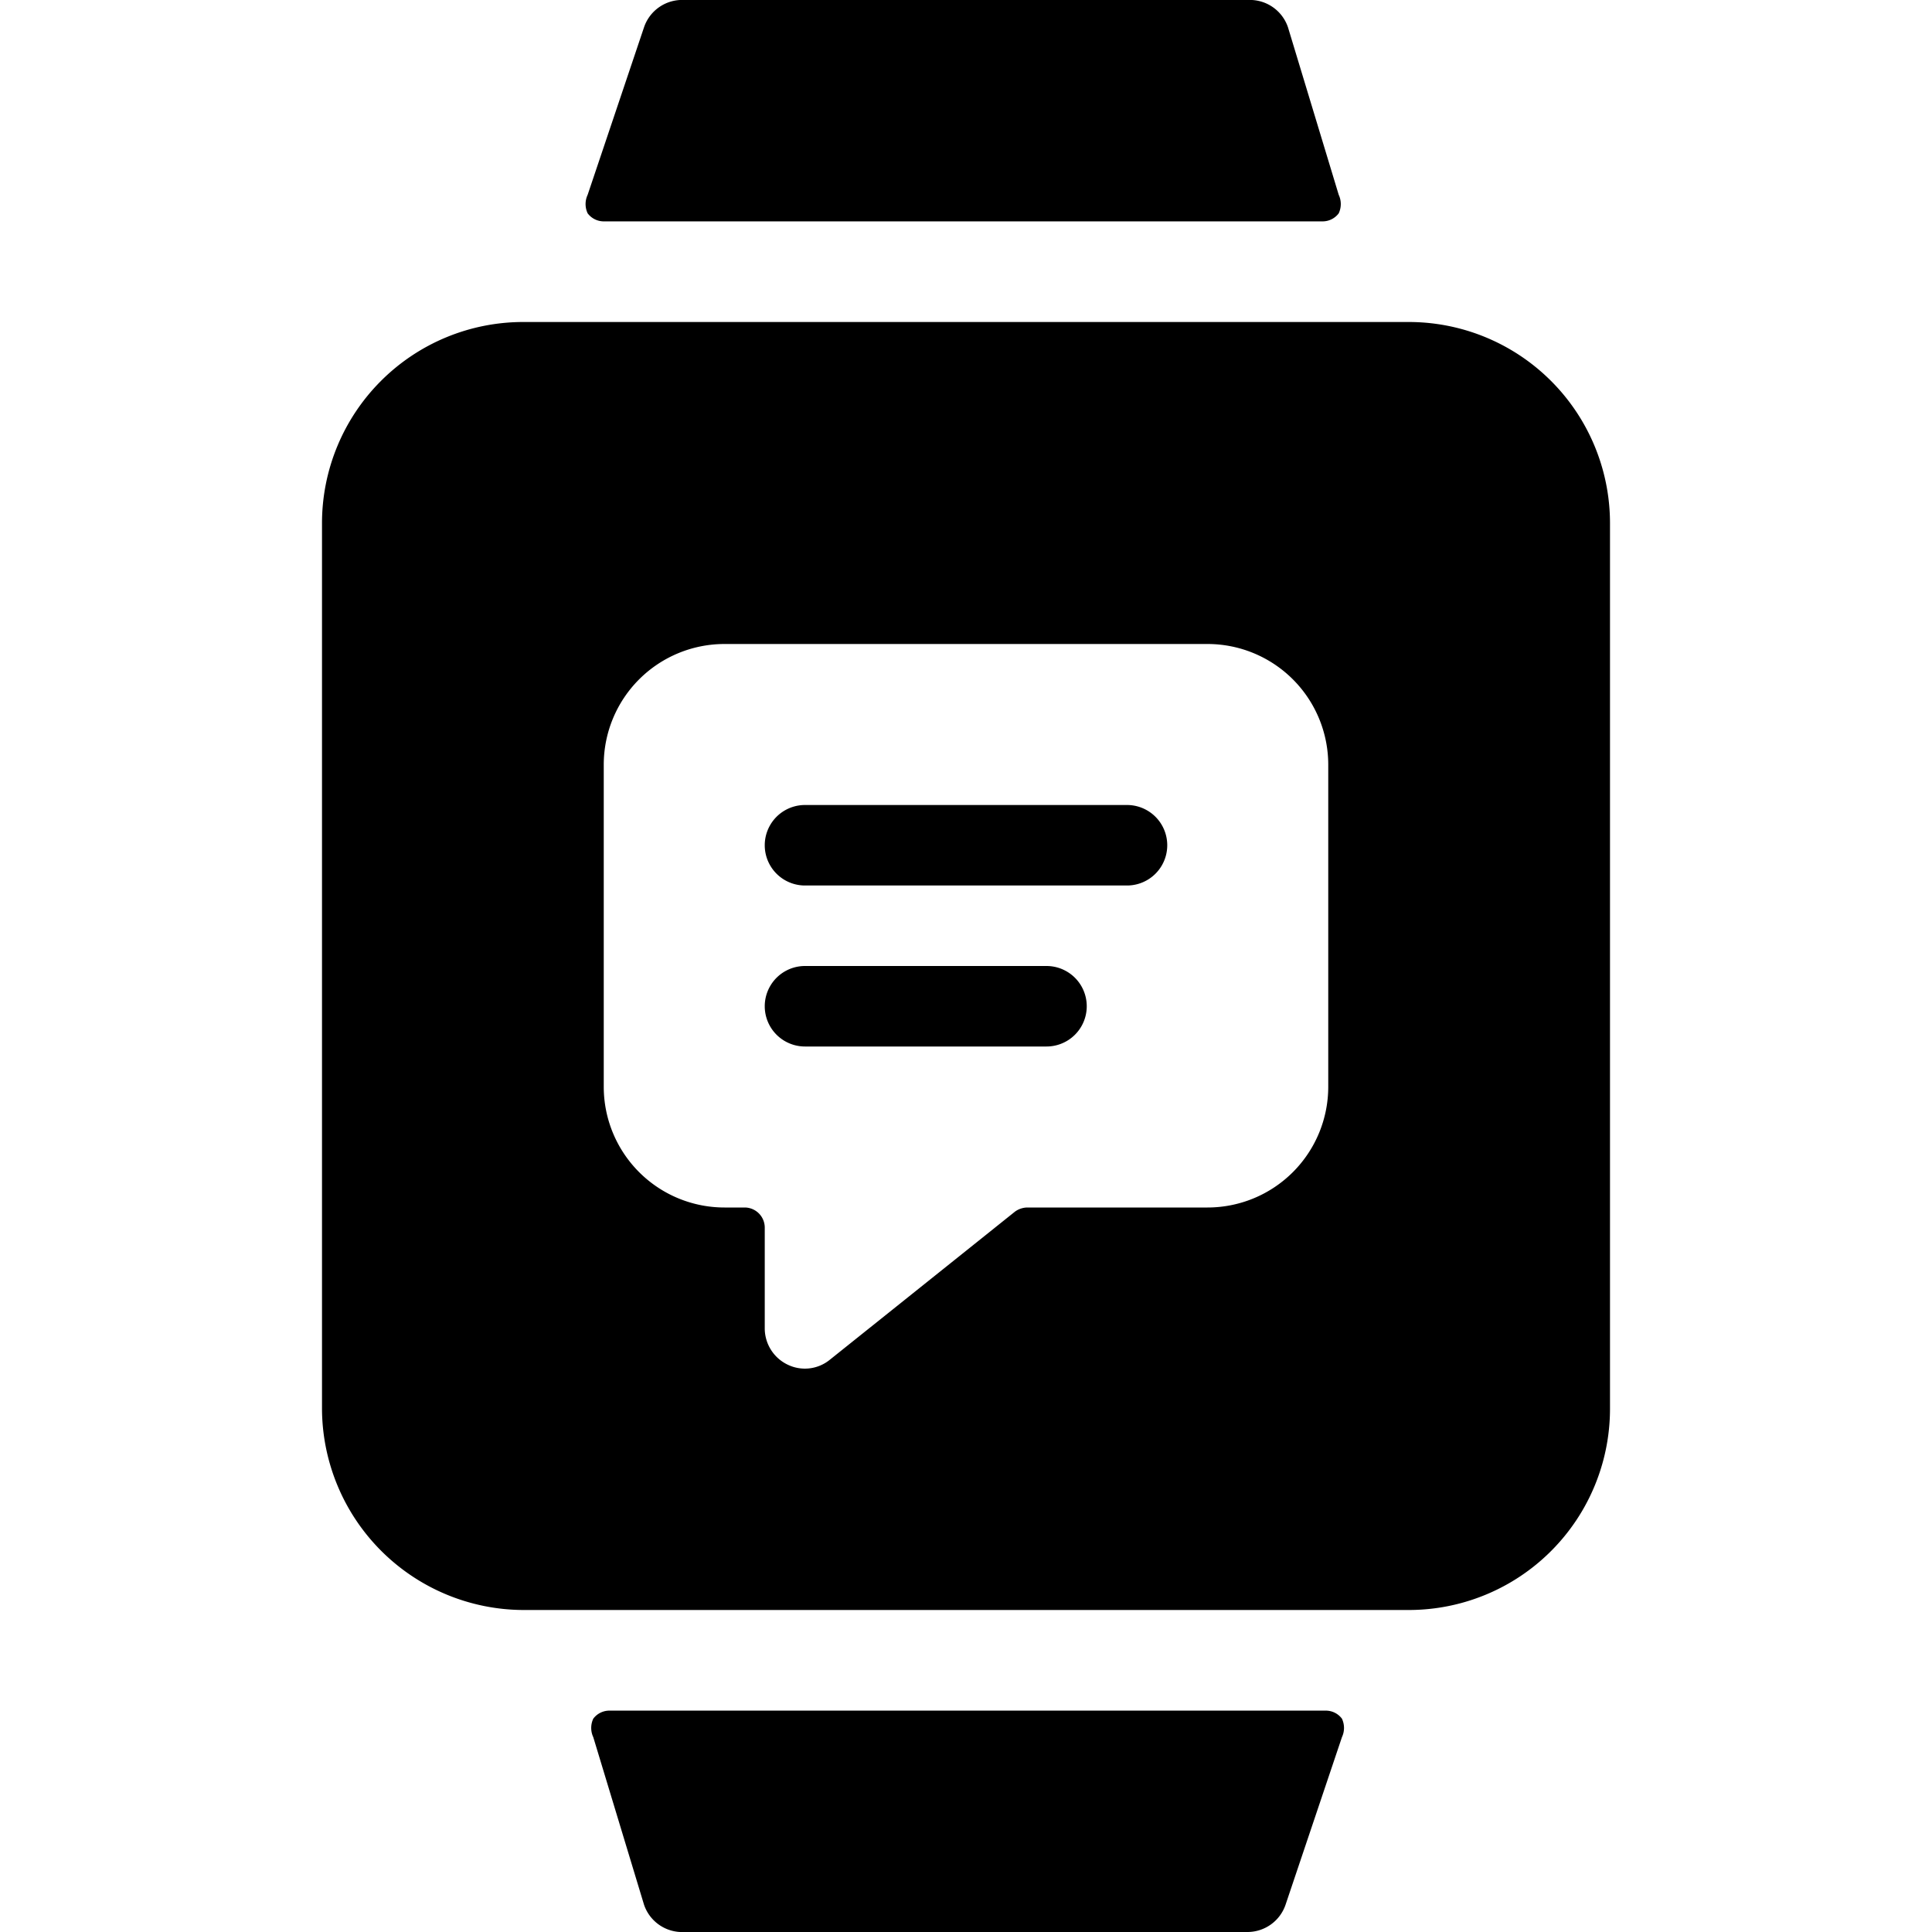
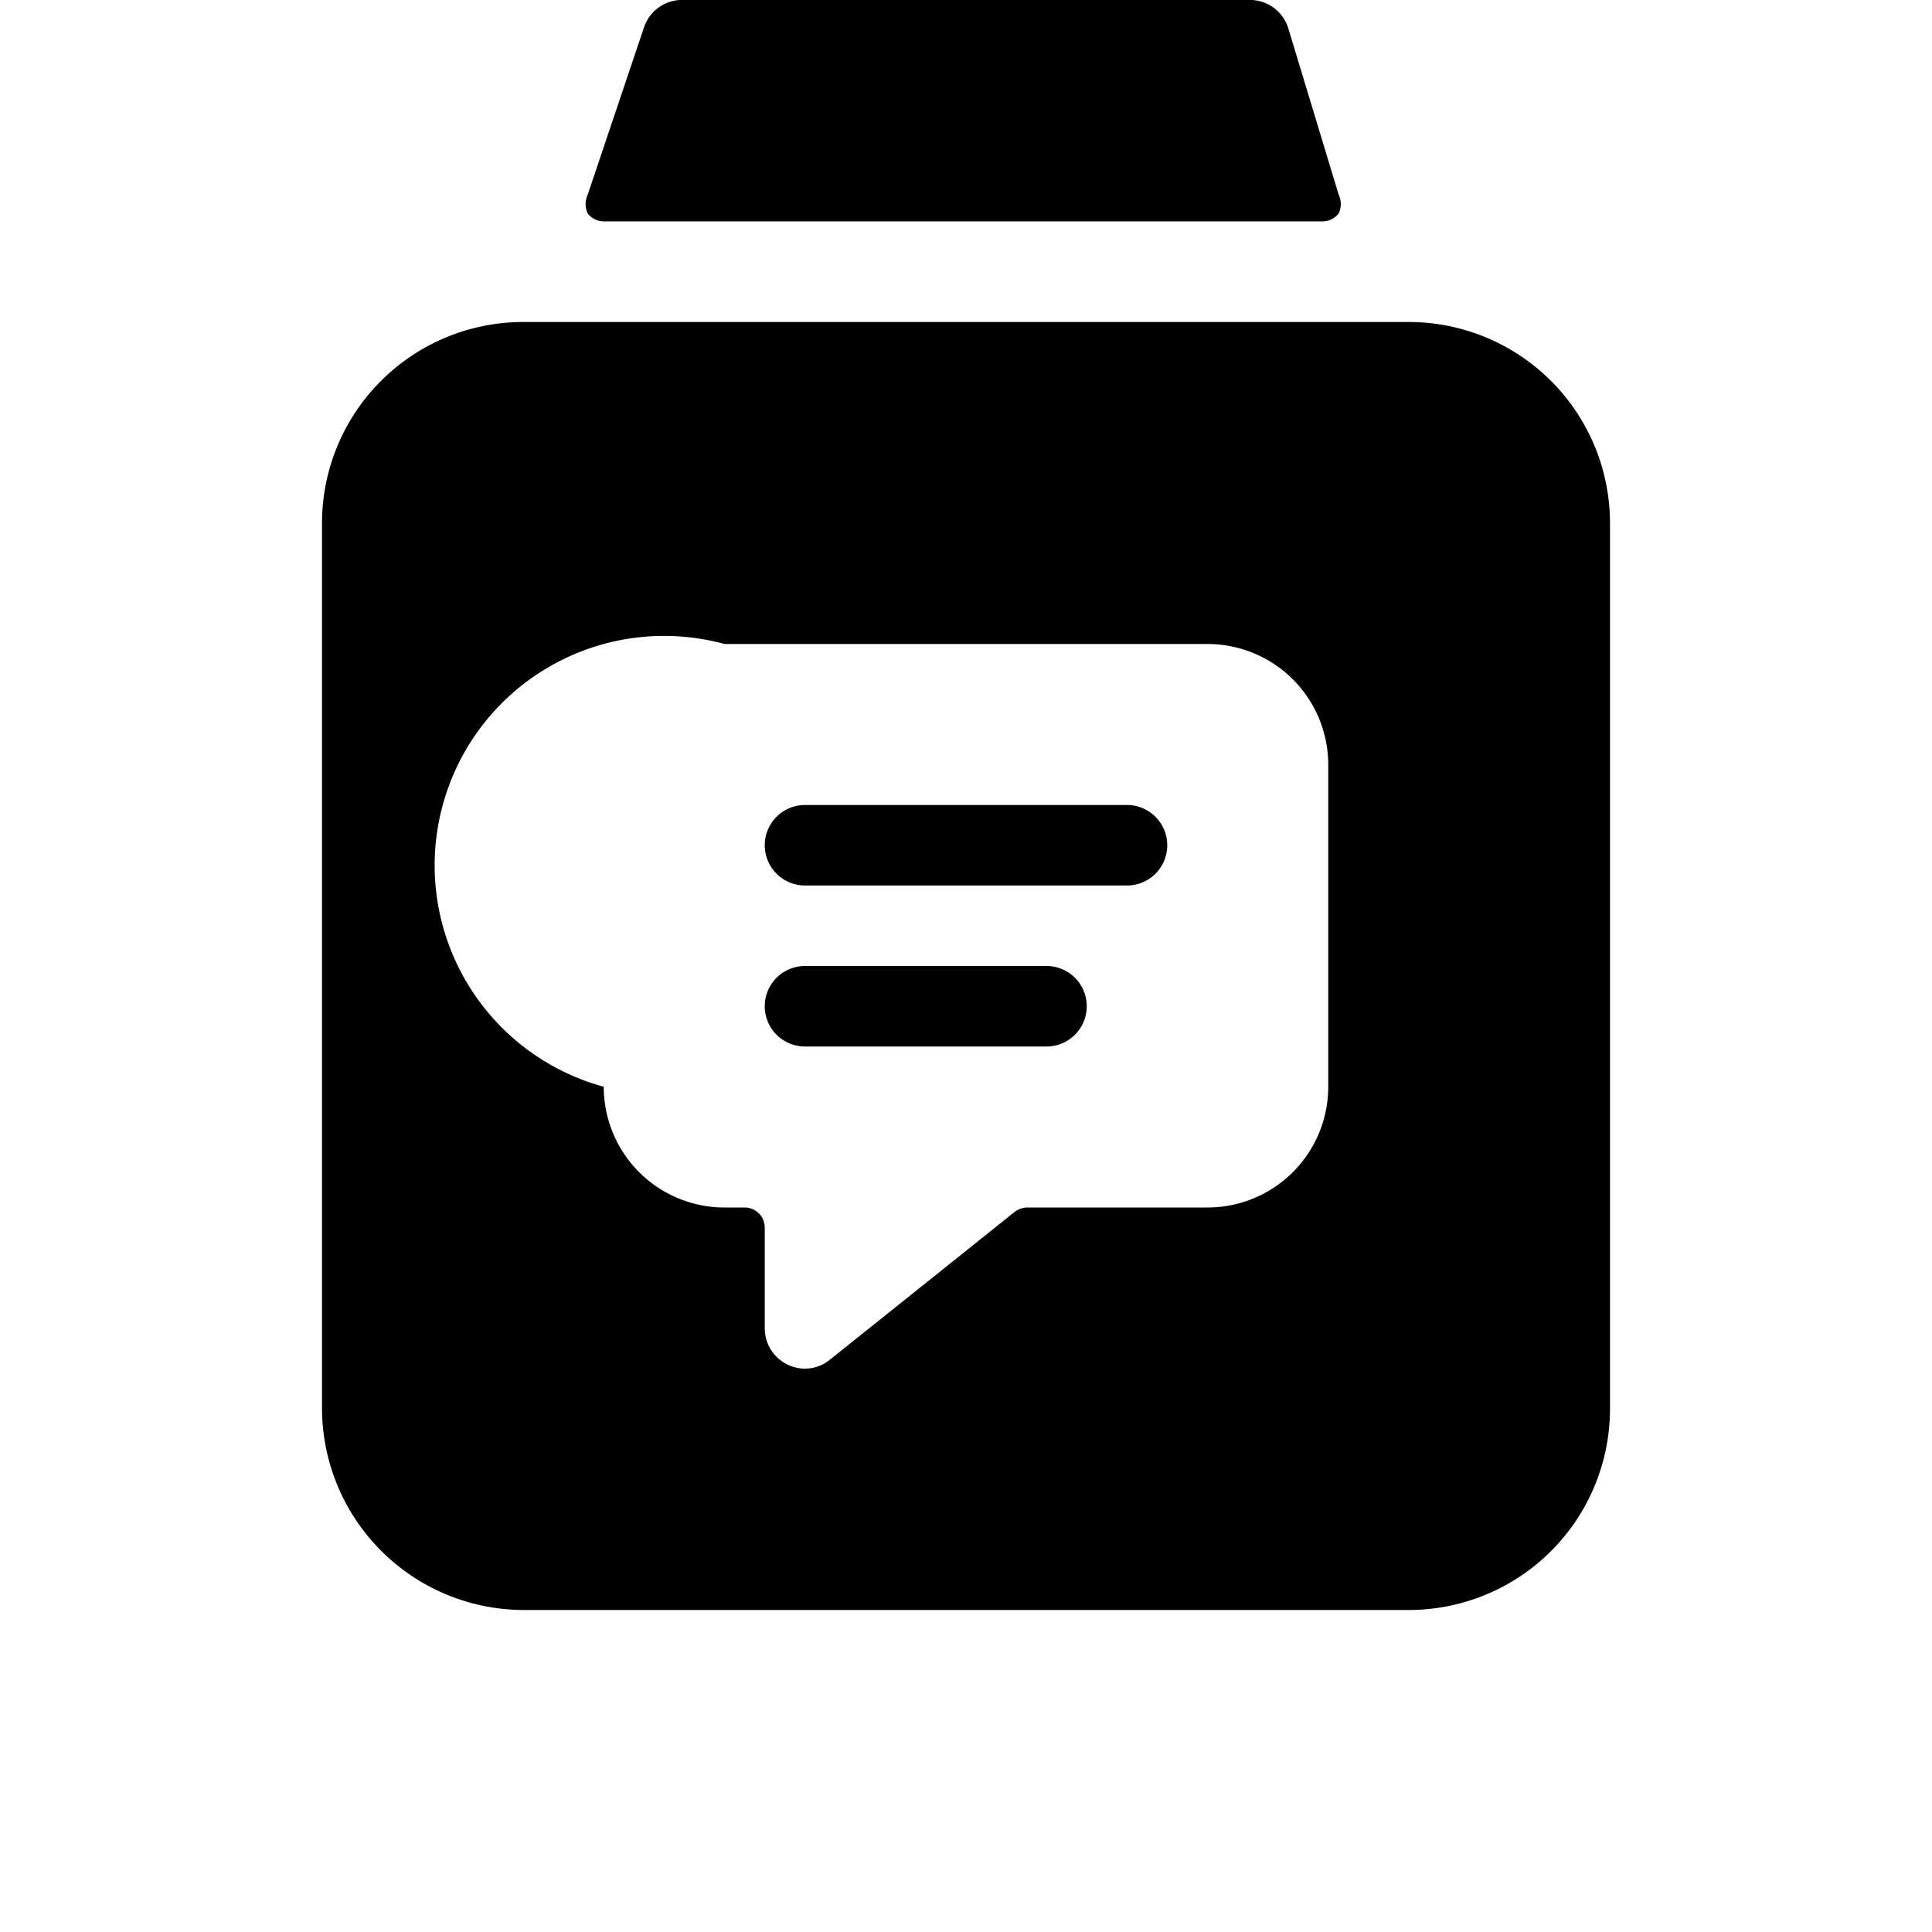
<svg xmlns="http://www.w3.org/2000/svg" viewBox="0 0 24 24">
  <g>
    <path d="M16.43 2.75a0.25 0.25 0 0 0 0.2 -0.1 0.27 0.27 0 0 0 0 -0.23L16 0.34a0.5 0.5 0 0 0 -0.5 -0.34h-7a0.5 0.5 0 0 0 -0.5 0.34l-0.7 2.08a0.27 0.27 0 0 0 0 0.23 0.25 0.25 0 0 0 0.2 0.1Z" fill="#000000" stroke-width="1" />
-     <path d="M7.57 21.25a0.25 0.25 0 0 0 -0.2 0.1 0.27 0.27 0 0 0 0 0.23L8 23.66a0.5 0.5 0 0 0 0.5 0.34h7a0.5 0.5 0 0 0 0.47 -0.34l0.7 -2.08a0.27 0.27 0 0 0 0 -0.23 0.25 0.25 0 0 0 -0.2 -0.1Z" fill="#000000" stroke-width="1" />
-     <path d="M17.5 4h-11A2.5 2.5 0 0 0 4 6.5v11A2.51 2.51 0 0 0 6.5 20h11a2.5 2.5 0 0 0 2.5 -2.5v-11A2.5 2.5 0 0 0 17.5 4ZM9 15a1.5 1.5 0 0 1 -1.5 -1.5v-4A1.5 1.5 0 0 1 9 8h6a1.5 1.5 0 0 1 1.5 1.5v4A1.5 1.5 0 0 1 15 15h-2.24a0.27 0.27 0 0 0 -0.15 0.05l-2.3 1.84a0.49 0.49 0 0 1 -0.53 0.06 0.5 0.5 0 0 1 -0.28 -0.45v-1.25a0.25 0.25 0 0 0 -0.25 -0.25Z" fill="#000000" stroke-width="1" />
+     <path d="M17.5 4h-11A2.5 2.5 0 0 0 4 6.5v11A2.51 2.51 0 0 0 6.5 20h11a2.5 2.5 0 0 0 2.5 -2.5v-11A2.5 2.5 0 0 0 17.5 4ZM9 15a1.5 1.5 0 0 1 -1.5 -1.5A1.5 1.5 0 0 1 9 8h6a1.5 1.5 0 0 1 1.5 1.5v4A1.5 1.5 0 0 1 15 15h-2.24a0.27 0.27 0 0 0 -0.15 0.05l-2.3 1.84a0.49 0.49 0 0 1 -0.53 0.06 0.5 0.5 0 0 1 -0.28 -0.45v-1.25a0.25 0.25 0 0 0 -0.25 -0.25Z" fill="#000000" stroke-width="1" />
    <path d="M10 11h4a0.5 0.5 0 0 0 0 -1h-4a0.5 0.5 0 0 0 0 1Z" fill="#000000" stroke-width="1" />
    <path d="M10 13h3a0.5 0.5 0 0 0 0 -1h-3a0.5 0.5 0 0 0 0 1Z" fill="#000000" stroke-width="1" />
  </g>
</svg>